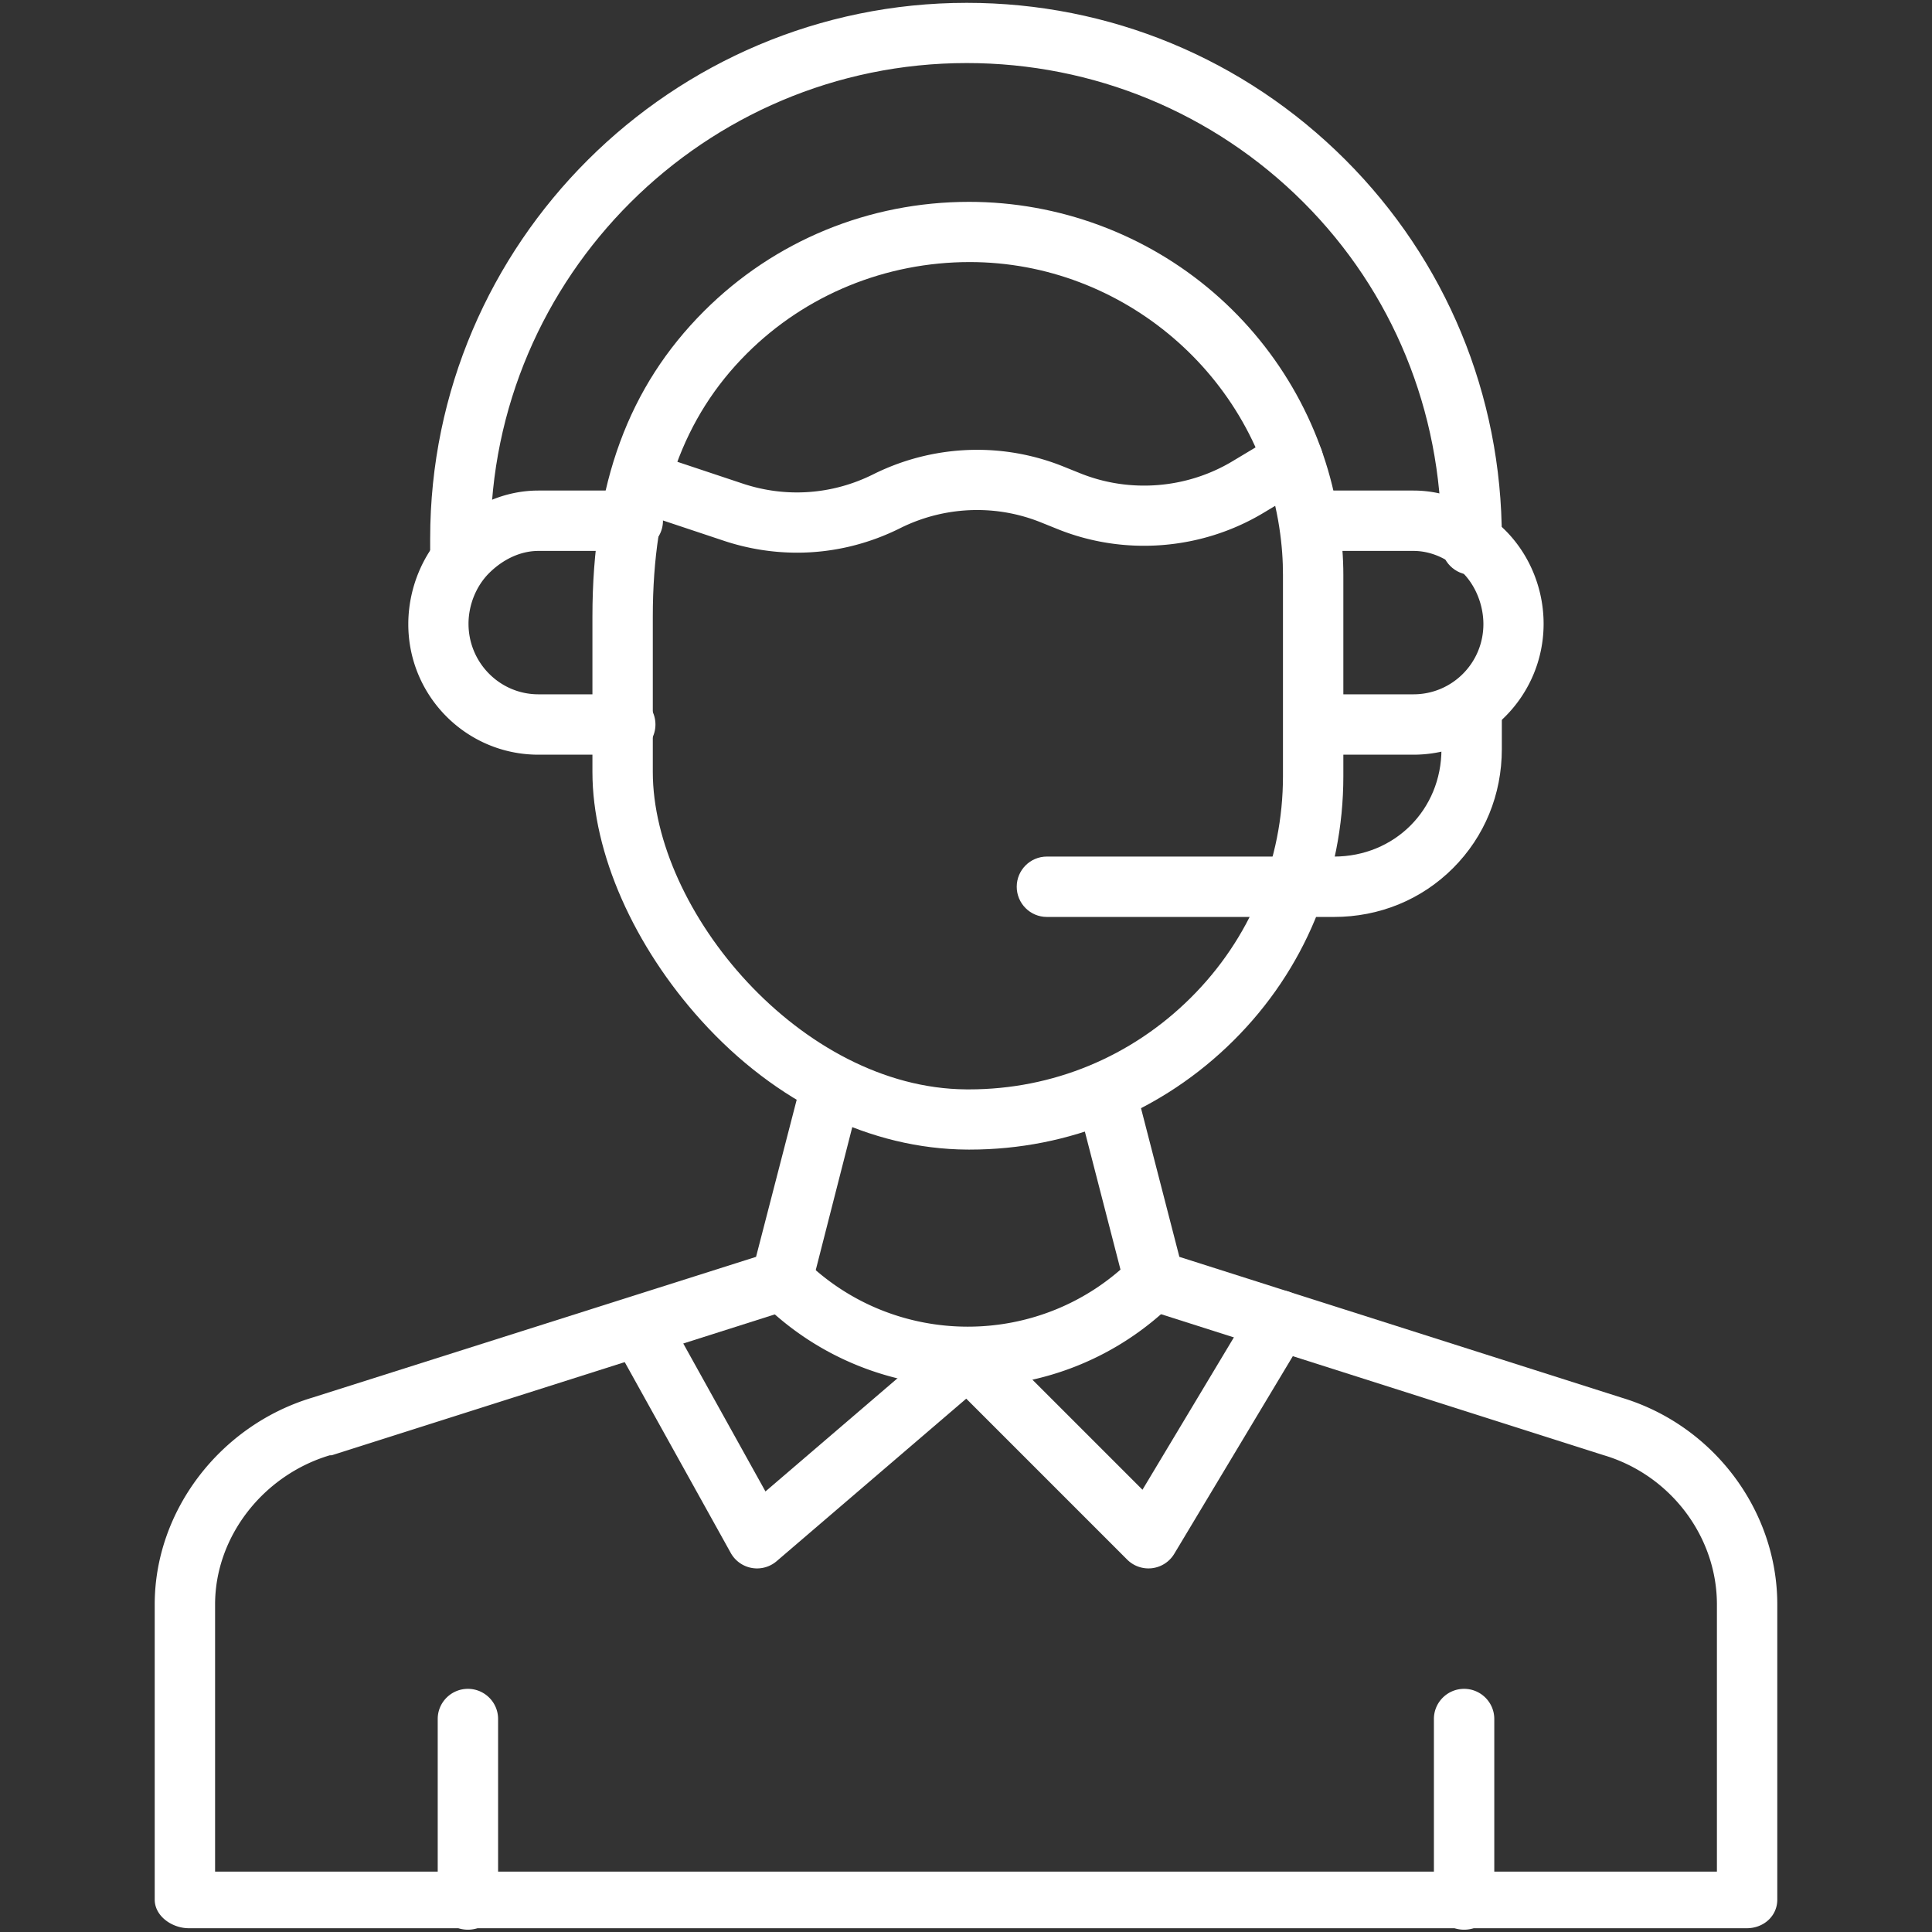
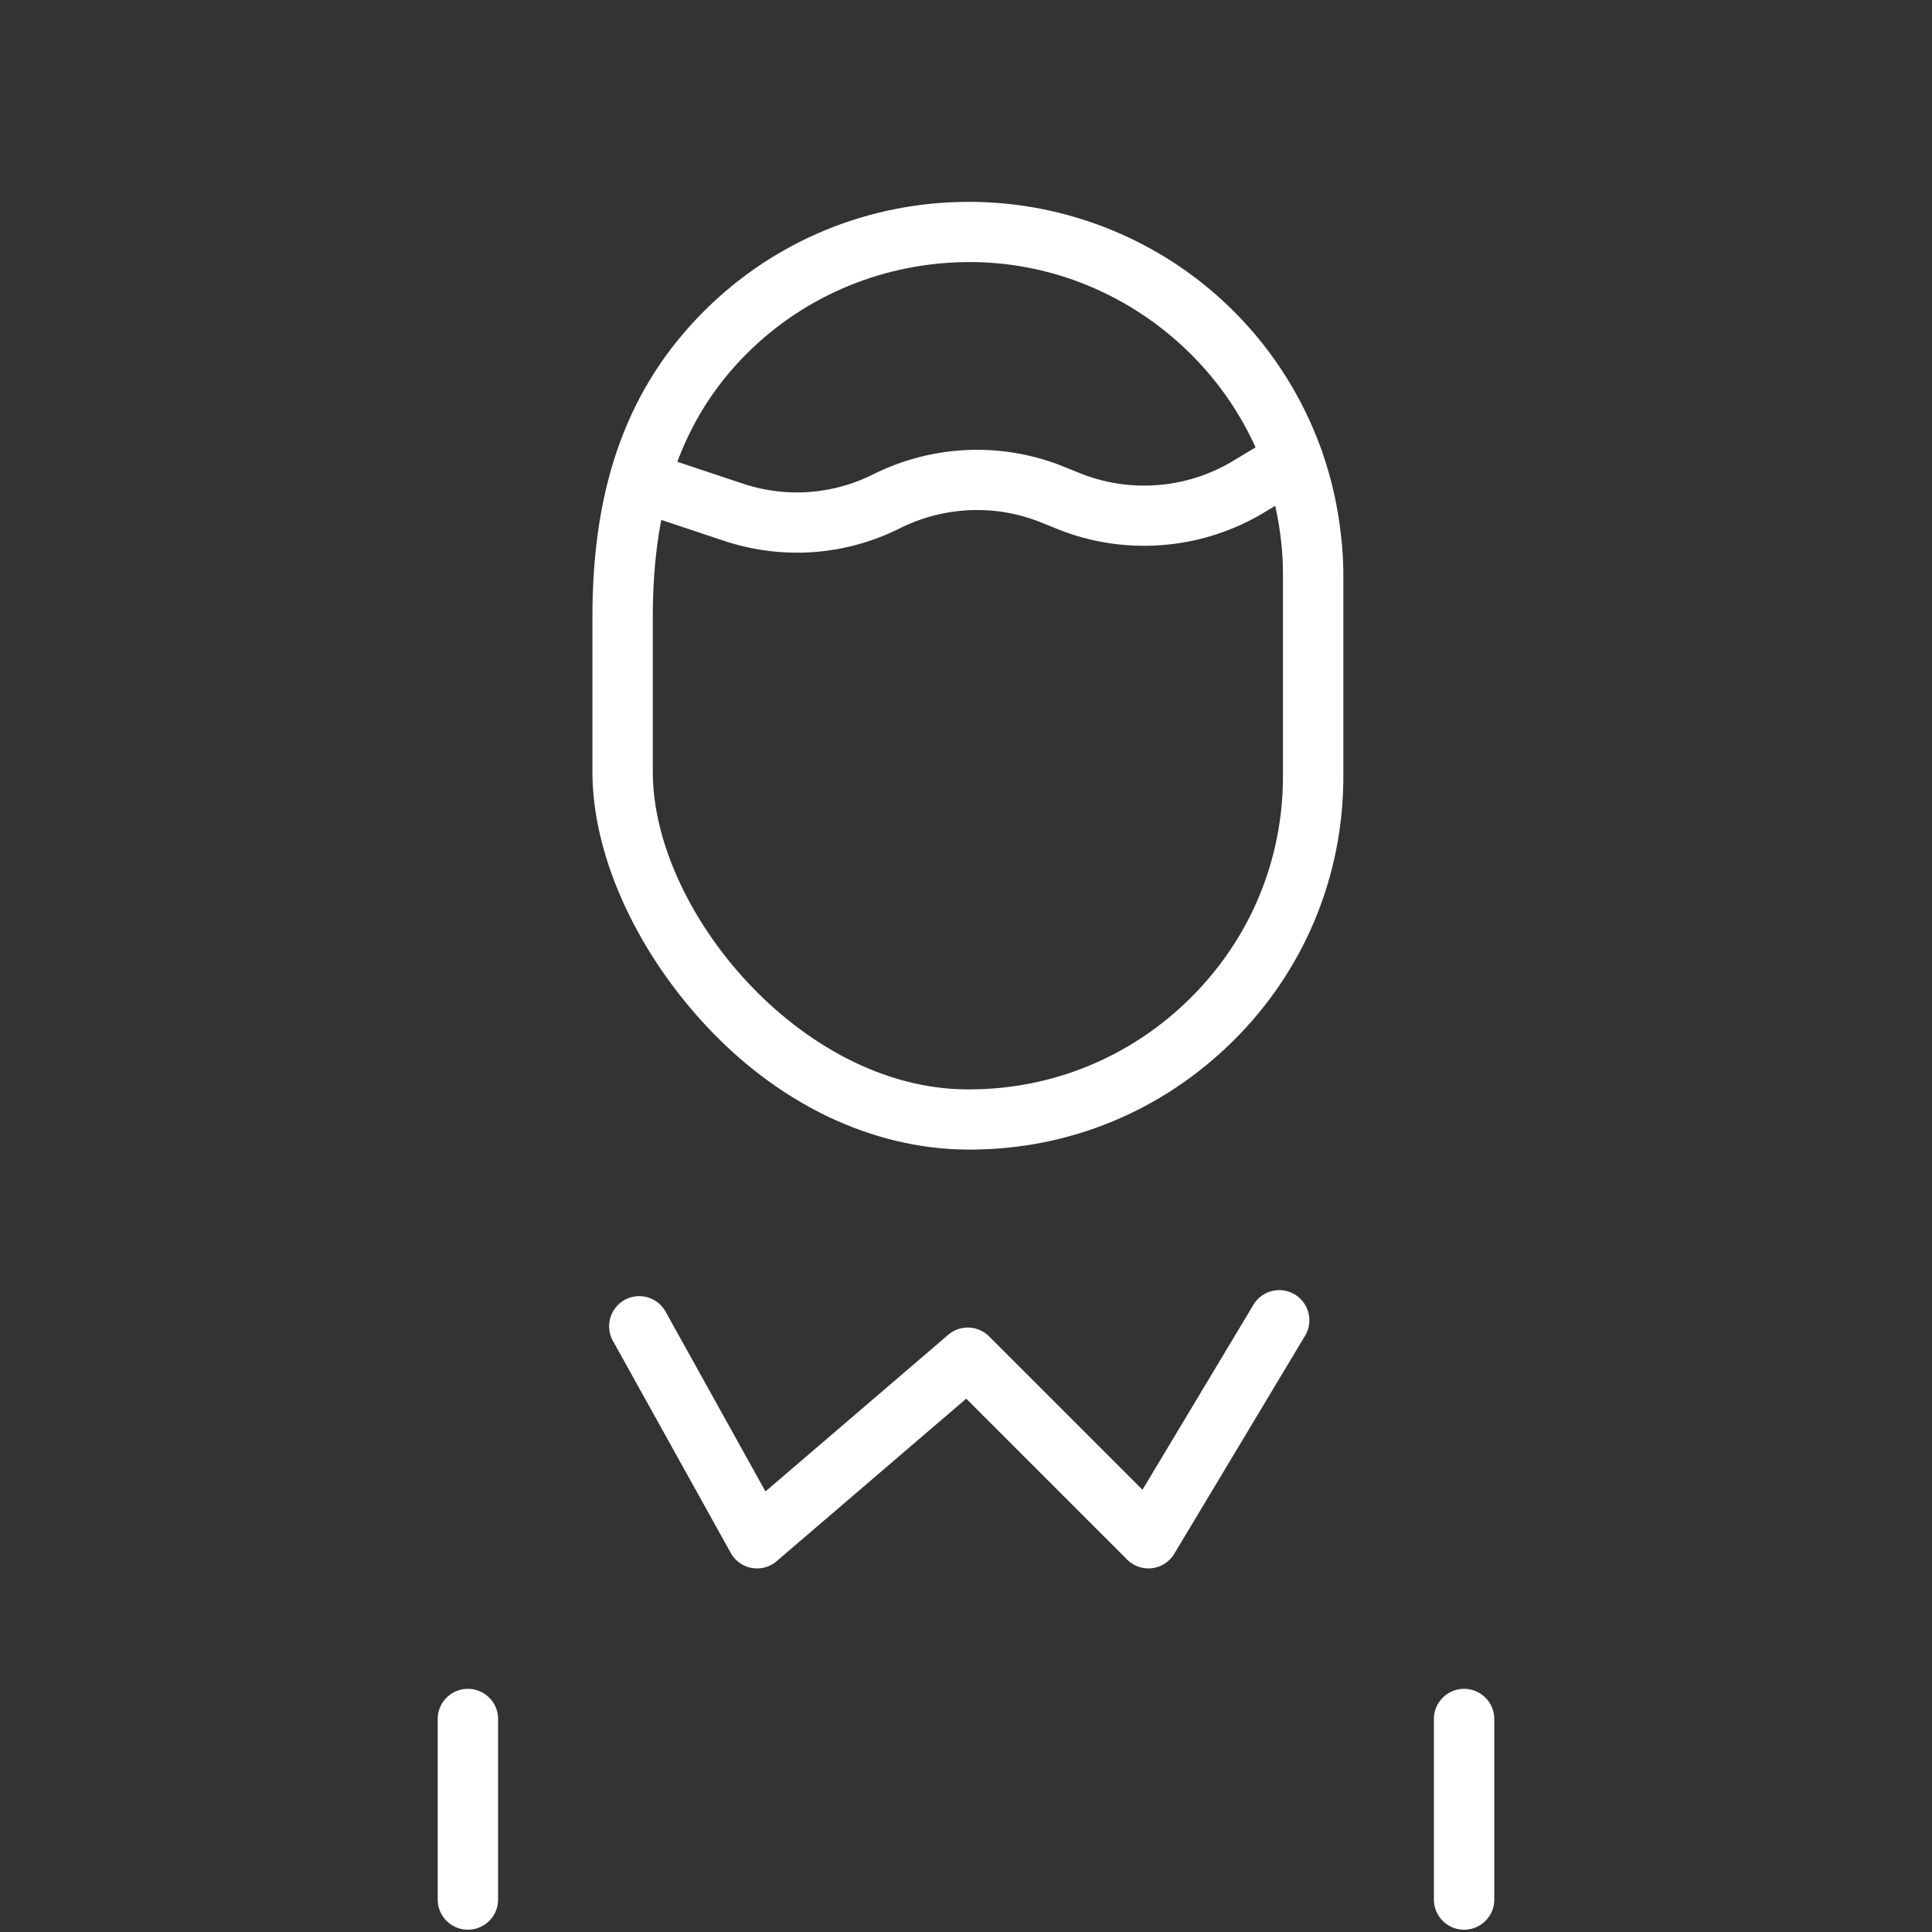
<svg xmlns="http://www.w3.org/2000/svg" version="1.1" width="512" height="512" x="0" y="0" viewBox="0 0 512 512" style="enable-background:new 0 0 512 512" xml:space="preserve" class="">
  <rect x="0" y="0" width="512" height="512" fill="#333333" stroke="none" />
  <g>
    <path d="m256.983 304.655-.747-.003c-25.355-.192-50.568-12.309-70.322-34.121C168.041 250.797 157 226.142 157 204.58V163.4c0-35.288 9.646-61.003 29.559-80.93 18.687-18.687 43.756-28.977 70.255-28.977 23.757 0 46.837 8.544 64.823 24.058 17.812 15.365 29.532 36.536 33.108 59.613.897 5.799 1.255 10.649 1.255 15.265v53.288c0 26.468-10.277 51.353-29.132 70.071-18.769 18.632-43.494 28.867-69.885 28.867zM257 69.45c-22.236 0-43.462 8.631-59.134 24.302C181.141 110.488 173 132.619 173 163.399v41.18c0 36.803 39.266 83.785 83.005 84.116.207.002.593.003.801.003 22.152 0 42.952-8.592 58.711-24.236C331.331 248.763 340 227.9 340 205.716v-53.288c0-3.779-.231-7.854-.999-12.823C332.802 99.611 297.622 69.45 257 69.45z" fill="#ffffff" opacity="1" data-original="#000000" class="" />
-     <path d="M462.929 511H50.03c-4.407 0-9.03-3.181-9.03-7.587v-78.221c0-24.956 17.437-47.468 41.664-54.771L200.36 333.08l11.981-46.308c1.093-4.268 5.506-6.847 9.774-5.751 4.269 1.092 6.877 5.439 5.785 9.708l-12.93 50.594a7.969 7.969 0 0 1-5.304 5.626l-121.7 38.699c-.041.013-.585.025-.626.038C69.772 390.957 57 407.202 57 425.191V496h398v-70.809c0-17.989-12.294-34.235-29.862-39.508-.043-.013-.098-.026-.14-.039l-121.489-38.699a7.982 7.982 0 0 1-5.307-5.609l-12.905-49.988a7.977 7.977 0 0 1 5.731-9.719 7.98 7.98 0 0 1 9.719 5.732l11.8 45.718 117.268 37.341C454.042 377.723 471 400.236 471 425.191v78.221c0 4.407-3.665 7.588-8.071 7.588z" fill="#ffffff" opacity="1" data-original="#000000" class="" />
-     <path d="M256.479 367.531c-19.868 0-39.736-7.563-54.862-22.688a7.979 7.979 0 0 1 11.283-11.284c24.029 24.03 63.129 24.029 87.157 0a7.979 7.979 0 1 1 11.284 11.284c-15.125 15.125-34.993 22.688-54.862 22.688zM165.721 200h-23.039c-19.011 0-34.478-15.455-34.478-34.587 0-9.26 3.675-18.412 10.084-24.848 6.738-6.724 15.395-10.565 24.394-10.565h25.033c4.407 0 7.979 3.593 7.979 8s-3.572 8-7.979 8h-25.033c-4.743 0-9.396 2.22-13.104 5.92-3.385 3.399-5.416 8.383-5.416 13.381 0 10.333 8.308 18.699 18.52 18.699h23.039c4.407 0 7.979 3.593 7.979 8s-3.572 8-7.979 8zM374.594 200h-26.359c-4.406 0-7.979-3.593-7.979-8s3.572-8 7.979-8h26.359c10.212 0 18.521-8.275 18.521-18.608 0-5.005-2.028-10.145-5.424-13.556-3.695-3.68-8.356-5.836-13.097-5.836h-27.357c-4.406 0-7.979-3.593-7.979-8s3.573-8 7.979-8h27.357c8.992 0 17.65 3.894 24.38 10.597 6.426 6.454 10.098 15.447 10.098 24.714 0 19.132-15.466 34.689-34.478 34.689z" fill="#ffffff" opacity="1" data-original="#000000" class="" />
-     <path d="M122 155.341c-4.407 0-8-3.572-8-7.979v-4.658C114 64.432 178.032.753 256.21.753c37.756 0 73.483 14.763 100.302 41.571C383.161 68.973 398 104.622 398 142.705v1.665c0 4.407-3.594 7.979-8 7.979s-8-3.572-8-7.979v-1.665c0-33.82-12.943-65.462-36.577-89.096-23.804-23.793-55.732-36.898-89.227-36.898-69.38 0-126.196 56.52-126.196 125.994v4.658c0 4.406-3.593 7.978-8 7.978zM353.53 243h-76.107c-4.406 0-7.979-3.593-7.979-8s3.573-8 7.979-8h76.107c16.045 0 28.47-12.419 28.47-28.464v-11.28c0-4.407 3.594-7.979 8-7.979s8 3.572 8 7.979v11.28c0 11.995-4.561 23.16-12.934 31.533S365.525 243 353.53 243z" fill="#ffffff" opacity="1" data-original="#000000" class="" />
    <path d="M211.215 146.466a61.455 61.455 0 0 1-19.47-3.184l-24.655-8.219a7.978 7.978 0 0 1-5.046-10.092 7.978 7.978 0 0 1 10.092-5.046l24.657 8.219c11.508 3.84 23.819 2.963 34.665-2.465a61.696 61.696 0 0 1 27.455-6.473 61.098 61.098 0 0 1 22.79 4.384l4.69 1.886c13.082 5.232 28.124 4.022 40.219-3.238l12.074-7.242a7.98 7.98 0 0 1 8.208 13.685l-12.071 7.24c-16.342 9.81-36.668 11.446-54.37 4.366l-4.692-1.887a45.167 45.167 0 0 0-16.849-3.237 45.648 45.648 0 0 0-20.316 4.788c-8.645 4.328-17.985 6.515-27.381 6.515zM200.628 415.647a7.978 7.978 0 0 1-6.975-4.105l-31.267-56.28a7.979 7.979 0 0 1 13.949-7.749l26.52 47.736 48.43-41.512a7.981 7.981 0 0 1 10.835.416l40.646 40.646 29.41-49.023a7.976 7.976 0 0 1 10.946-2.738 7.979 7.979 0 0 1 2.738 10.946l-34.667 57.786a7.978 7.978 0 0 1-12.484 1.538l-42.647-42.648-50.241 43.064a7.97 7.97 0 0 1-5.193 1.923zM124 511.391c-4.407 0-8-3.572-8-7.979V455.54c0-4.406 3.593-7.979 8-7.979s8 3.573 8 7.979v47.872c0 4.407-3.593 7.979-8 7.979zM388 511.391c-4.406 0-8-3.572-8-7.979V455.54c0-4.406 3.594-7.979 8-7.979s8 3.573 8 7.979v47.872c0 4.407-3.594 7.979-8 7.979z" fill="#ffffff" opacity="1" data-original="#000000" class="" />
  </g>
</svg>